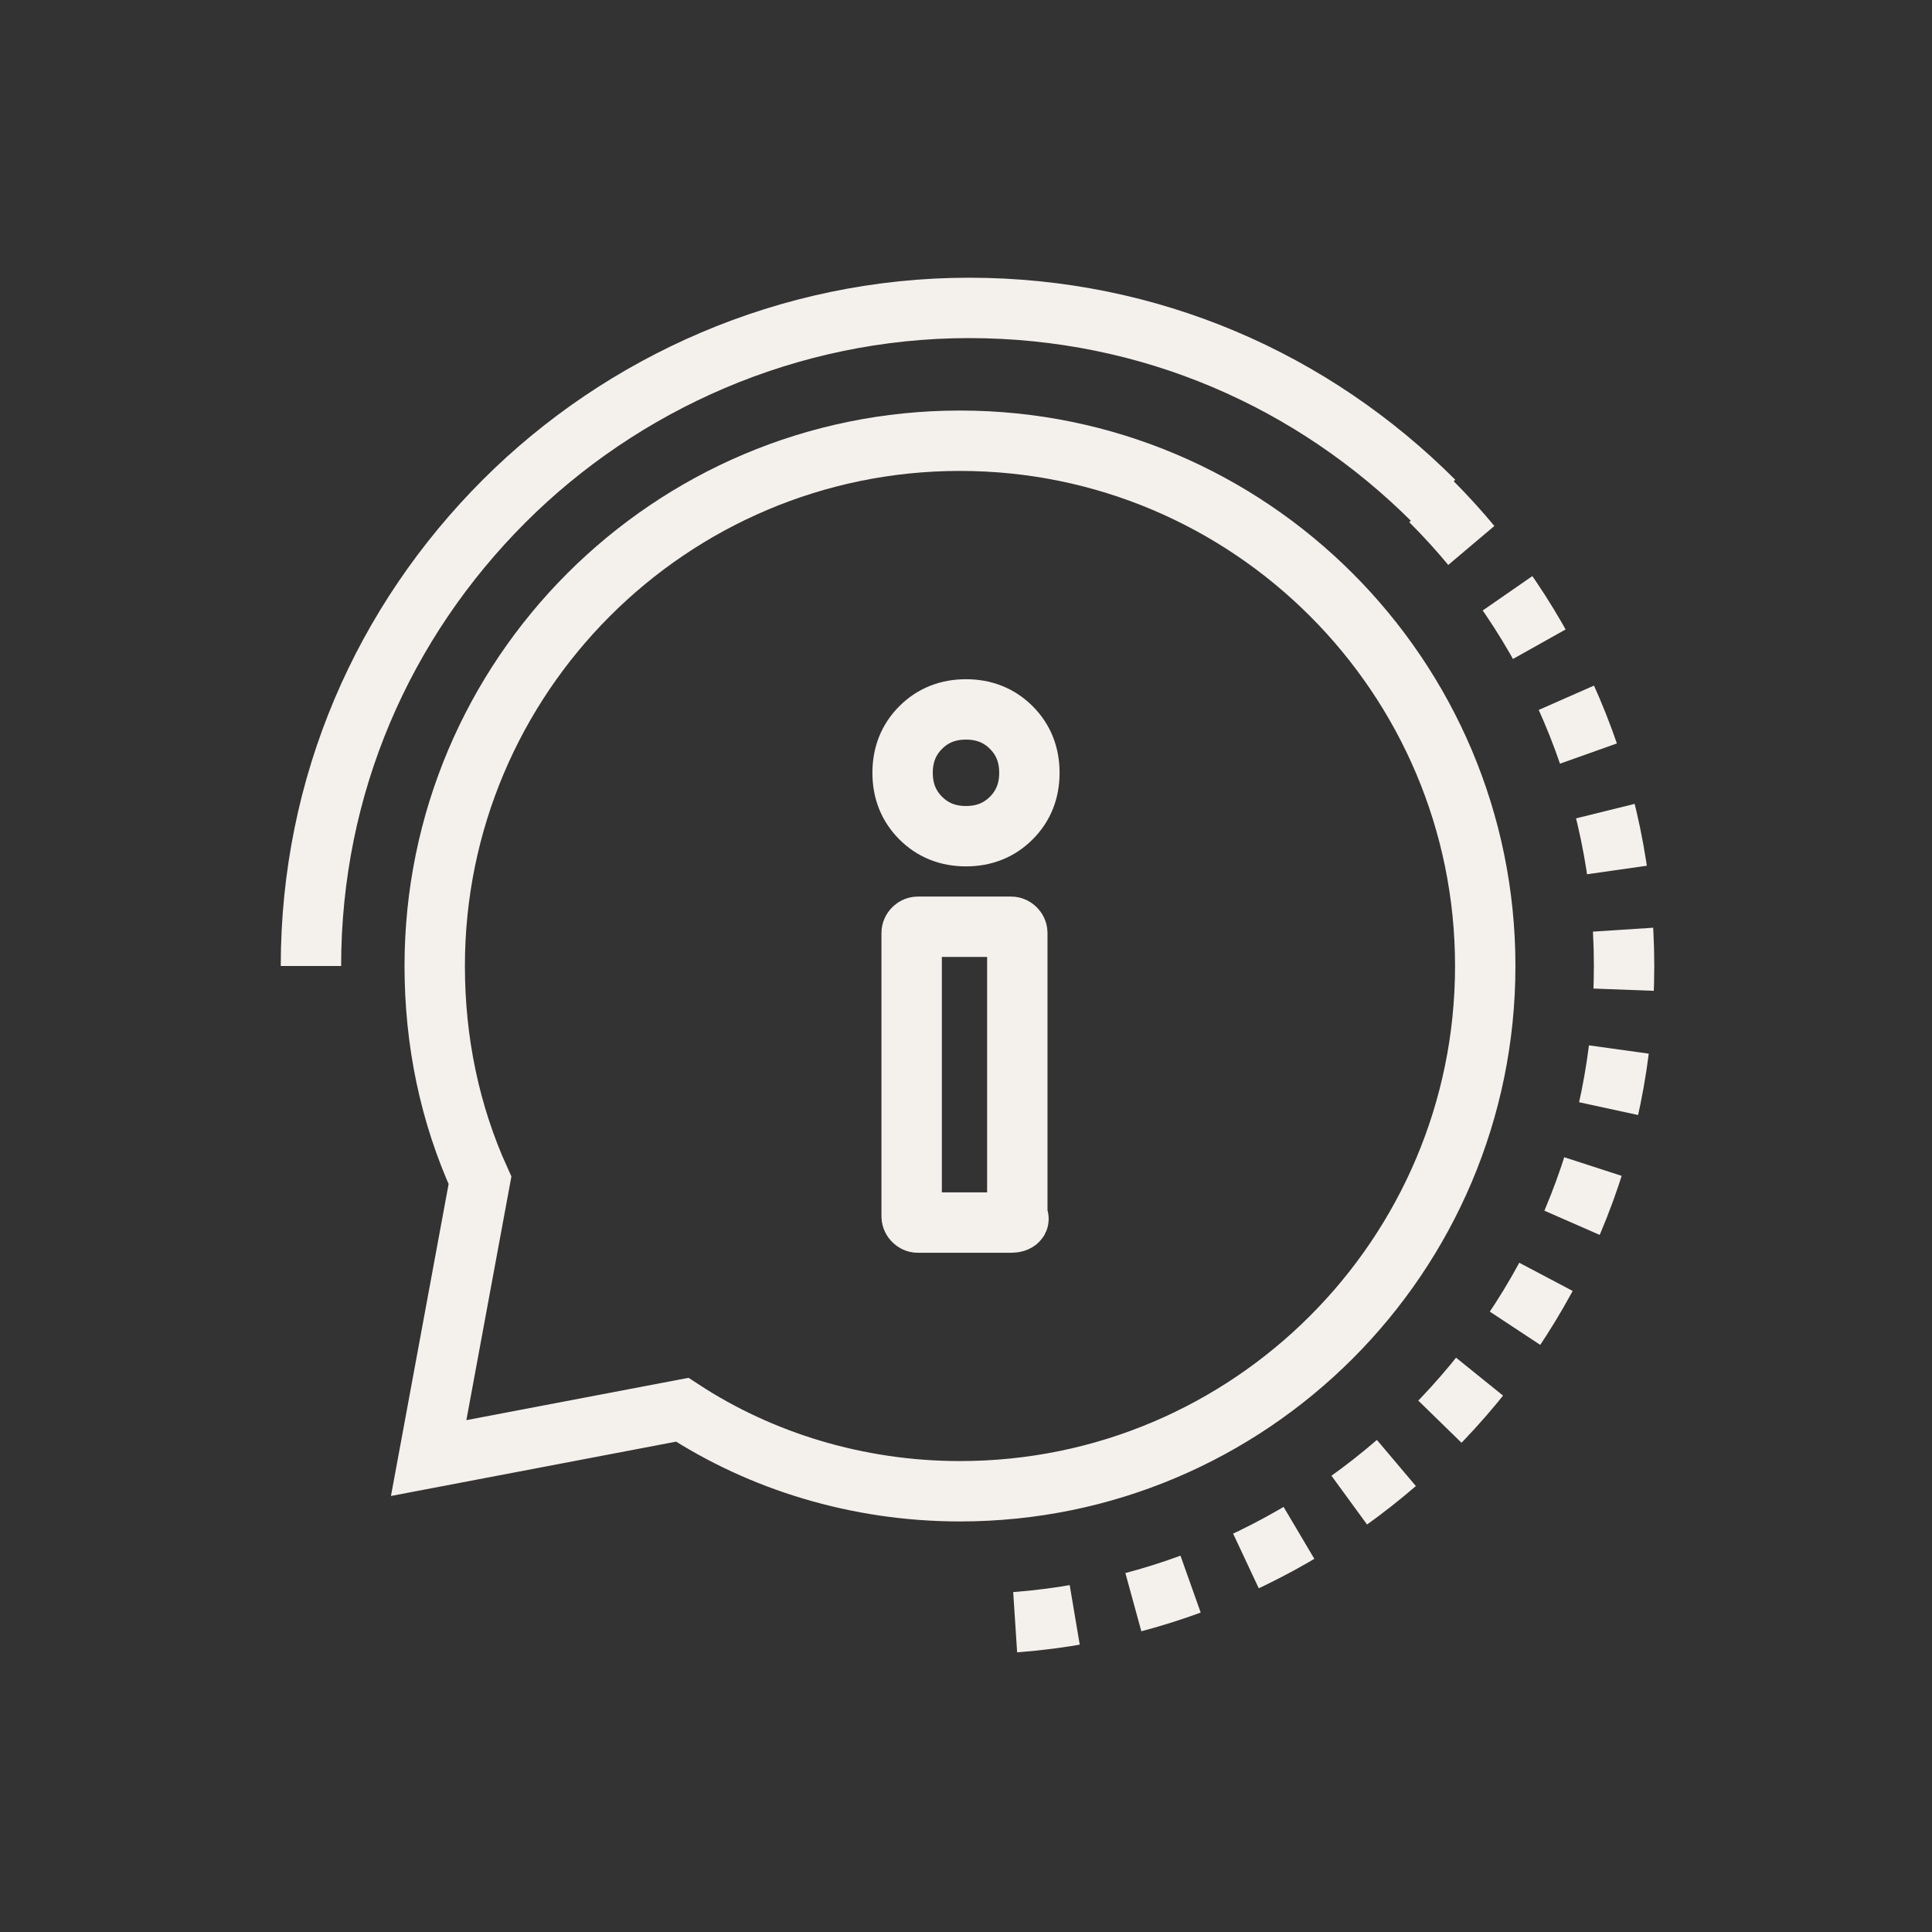
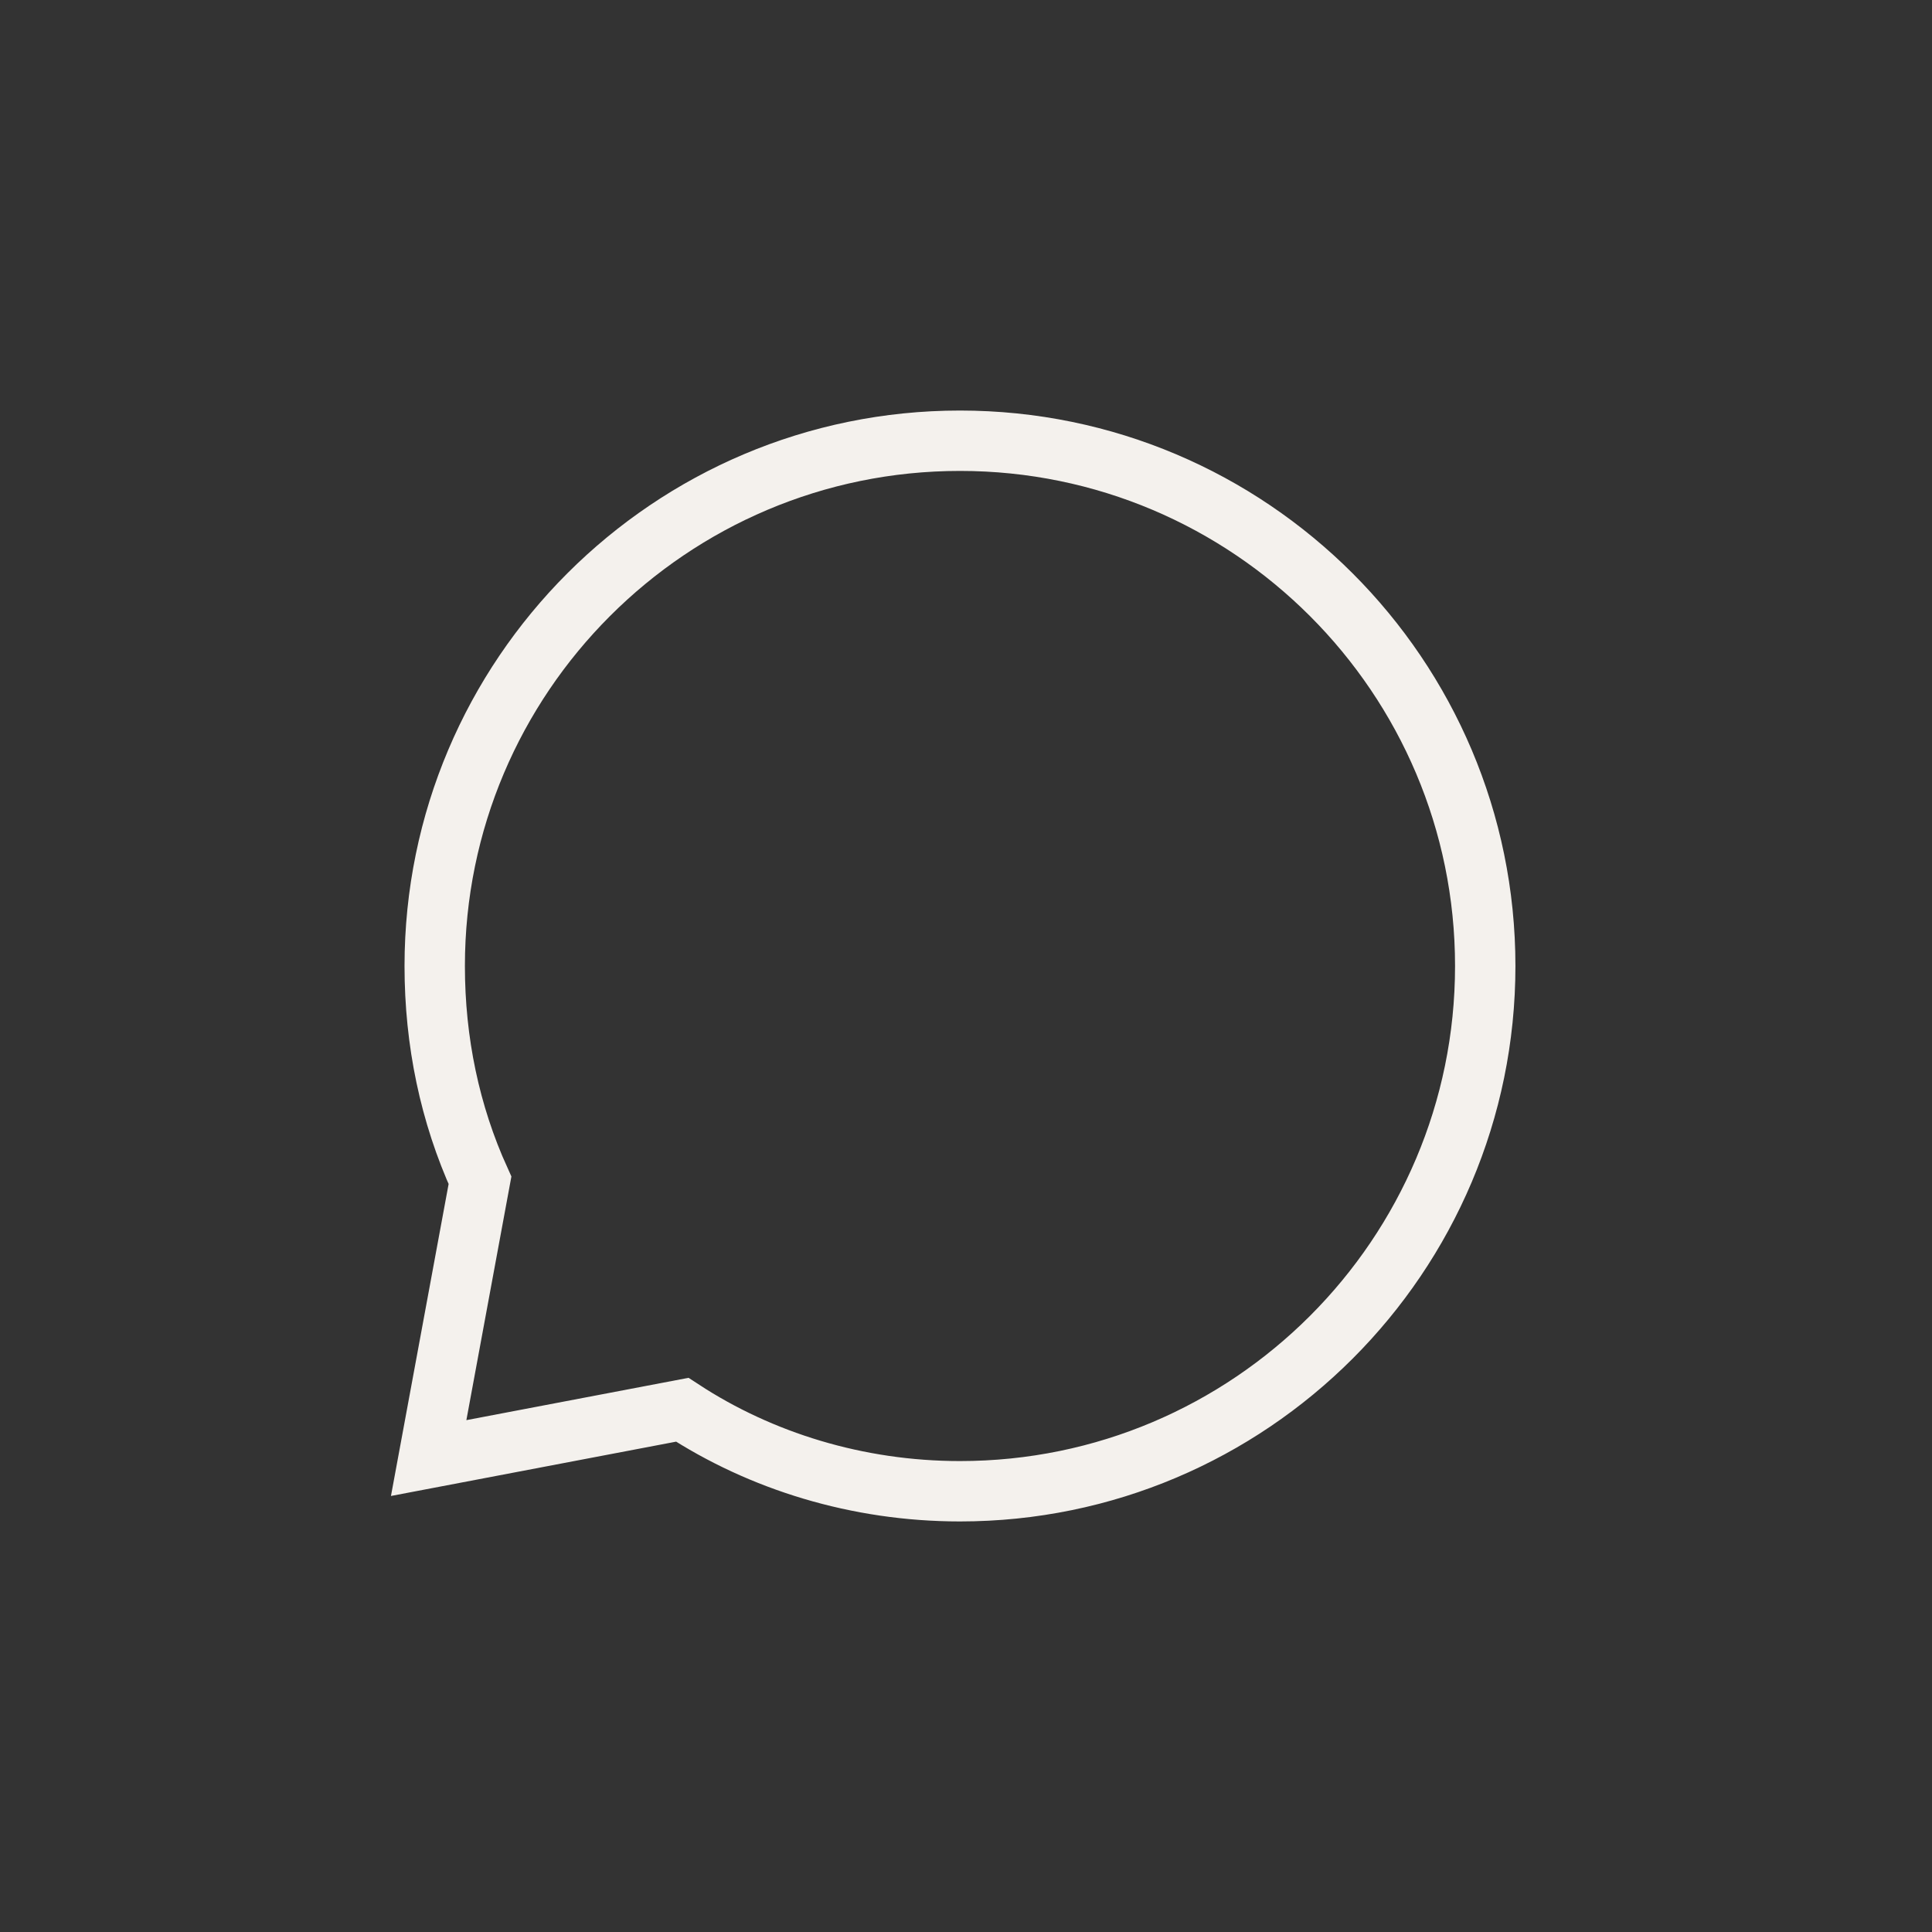
<svg xmlns="http://www.w3.org/2000/svg" width="131" height="131" viewBox="0 0 131 131" fill="none">
  <rect x="0" y="0" width="131" height="131" fill="#333333" stroke="none" />
  <path d="M29.066 98.864L32.546 80.033C30.499 75.529 29.476 70.617 29.476 65.5C29.476 45.85 45.441 29.884 65.091 29.884C84.741 29.884 100.707 45.85 100.707 65.5C100.707 85.15 84.741 101.115 65.091 101.115C58.132 101.115 51.582 99.069 46.26 95.589L29.066 98.864Z" stroke="#F4F1ED" stroke-width="4.094" stroke-miterlimit="10" />
-   <path d="M97.022 33.978C105.004 41.961 110.121 53.219 110.121 65.5C110.121 77.781 105.21 88.834 97.022 97.022C89.039 105.005 77.781 110.121 65.5 110.121" stroke="#F4F1ED" stroke-width="4.094" stroke-miterlimit="10" stroke-dasharray="4.07 4.07" />
-   <path d="M21.084 65.5C21.084 53.219 25.997 42.165 34.184 33.978C42.167 25.995 53.425 20.878 65.706 20.878C77.987 20.878 89.04 25.79 97.228 33.978" stroke="#F4F1ED" stroke-width="4.094" stroke-miterlimit="10" />
-   <path d="M62.429 55.47C61.611 54.652 61.201 53.628 61.201 52.4C61.201 51.172 61.611 50.148 62.429 49.33C63.248 48.511 64.272 48.102 65.5 48.102C66.728 48.102 67.751 48.511 68.57 49.33C69.389 50.148 69.798 51.172 69.798 52.4C69.798 53.628 69.389 54.652 68.57 55.47C67.751 56.289 66.728 56.698 65.5 56.698C64.272 56.698 63.248 56.289 62.429 55.47ZM68.57 82.898H62.225C62.02 82.898 61.815 82.694 61.815 82.489V63.248C61.815 63.044 62.02 62.839 62.225 62.839H68.57C68.775 62.839 68.979 63.044 68.979 63.248V82.489C69.184 82.694 68.979 82.898 68.57 82.898Z" stroke="#F4F1ED" stroke-width="4.094" stroke-miterlimit="10" />
</svg>